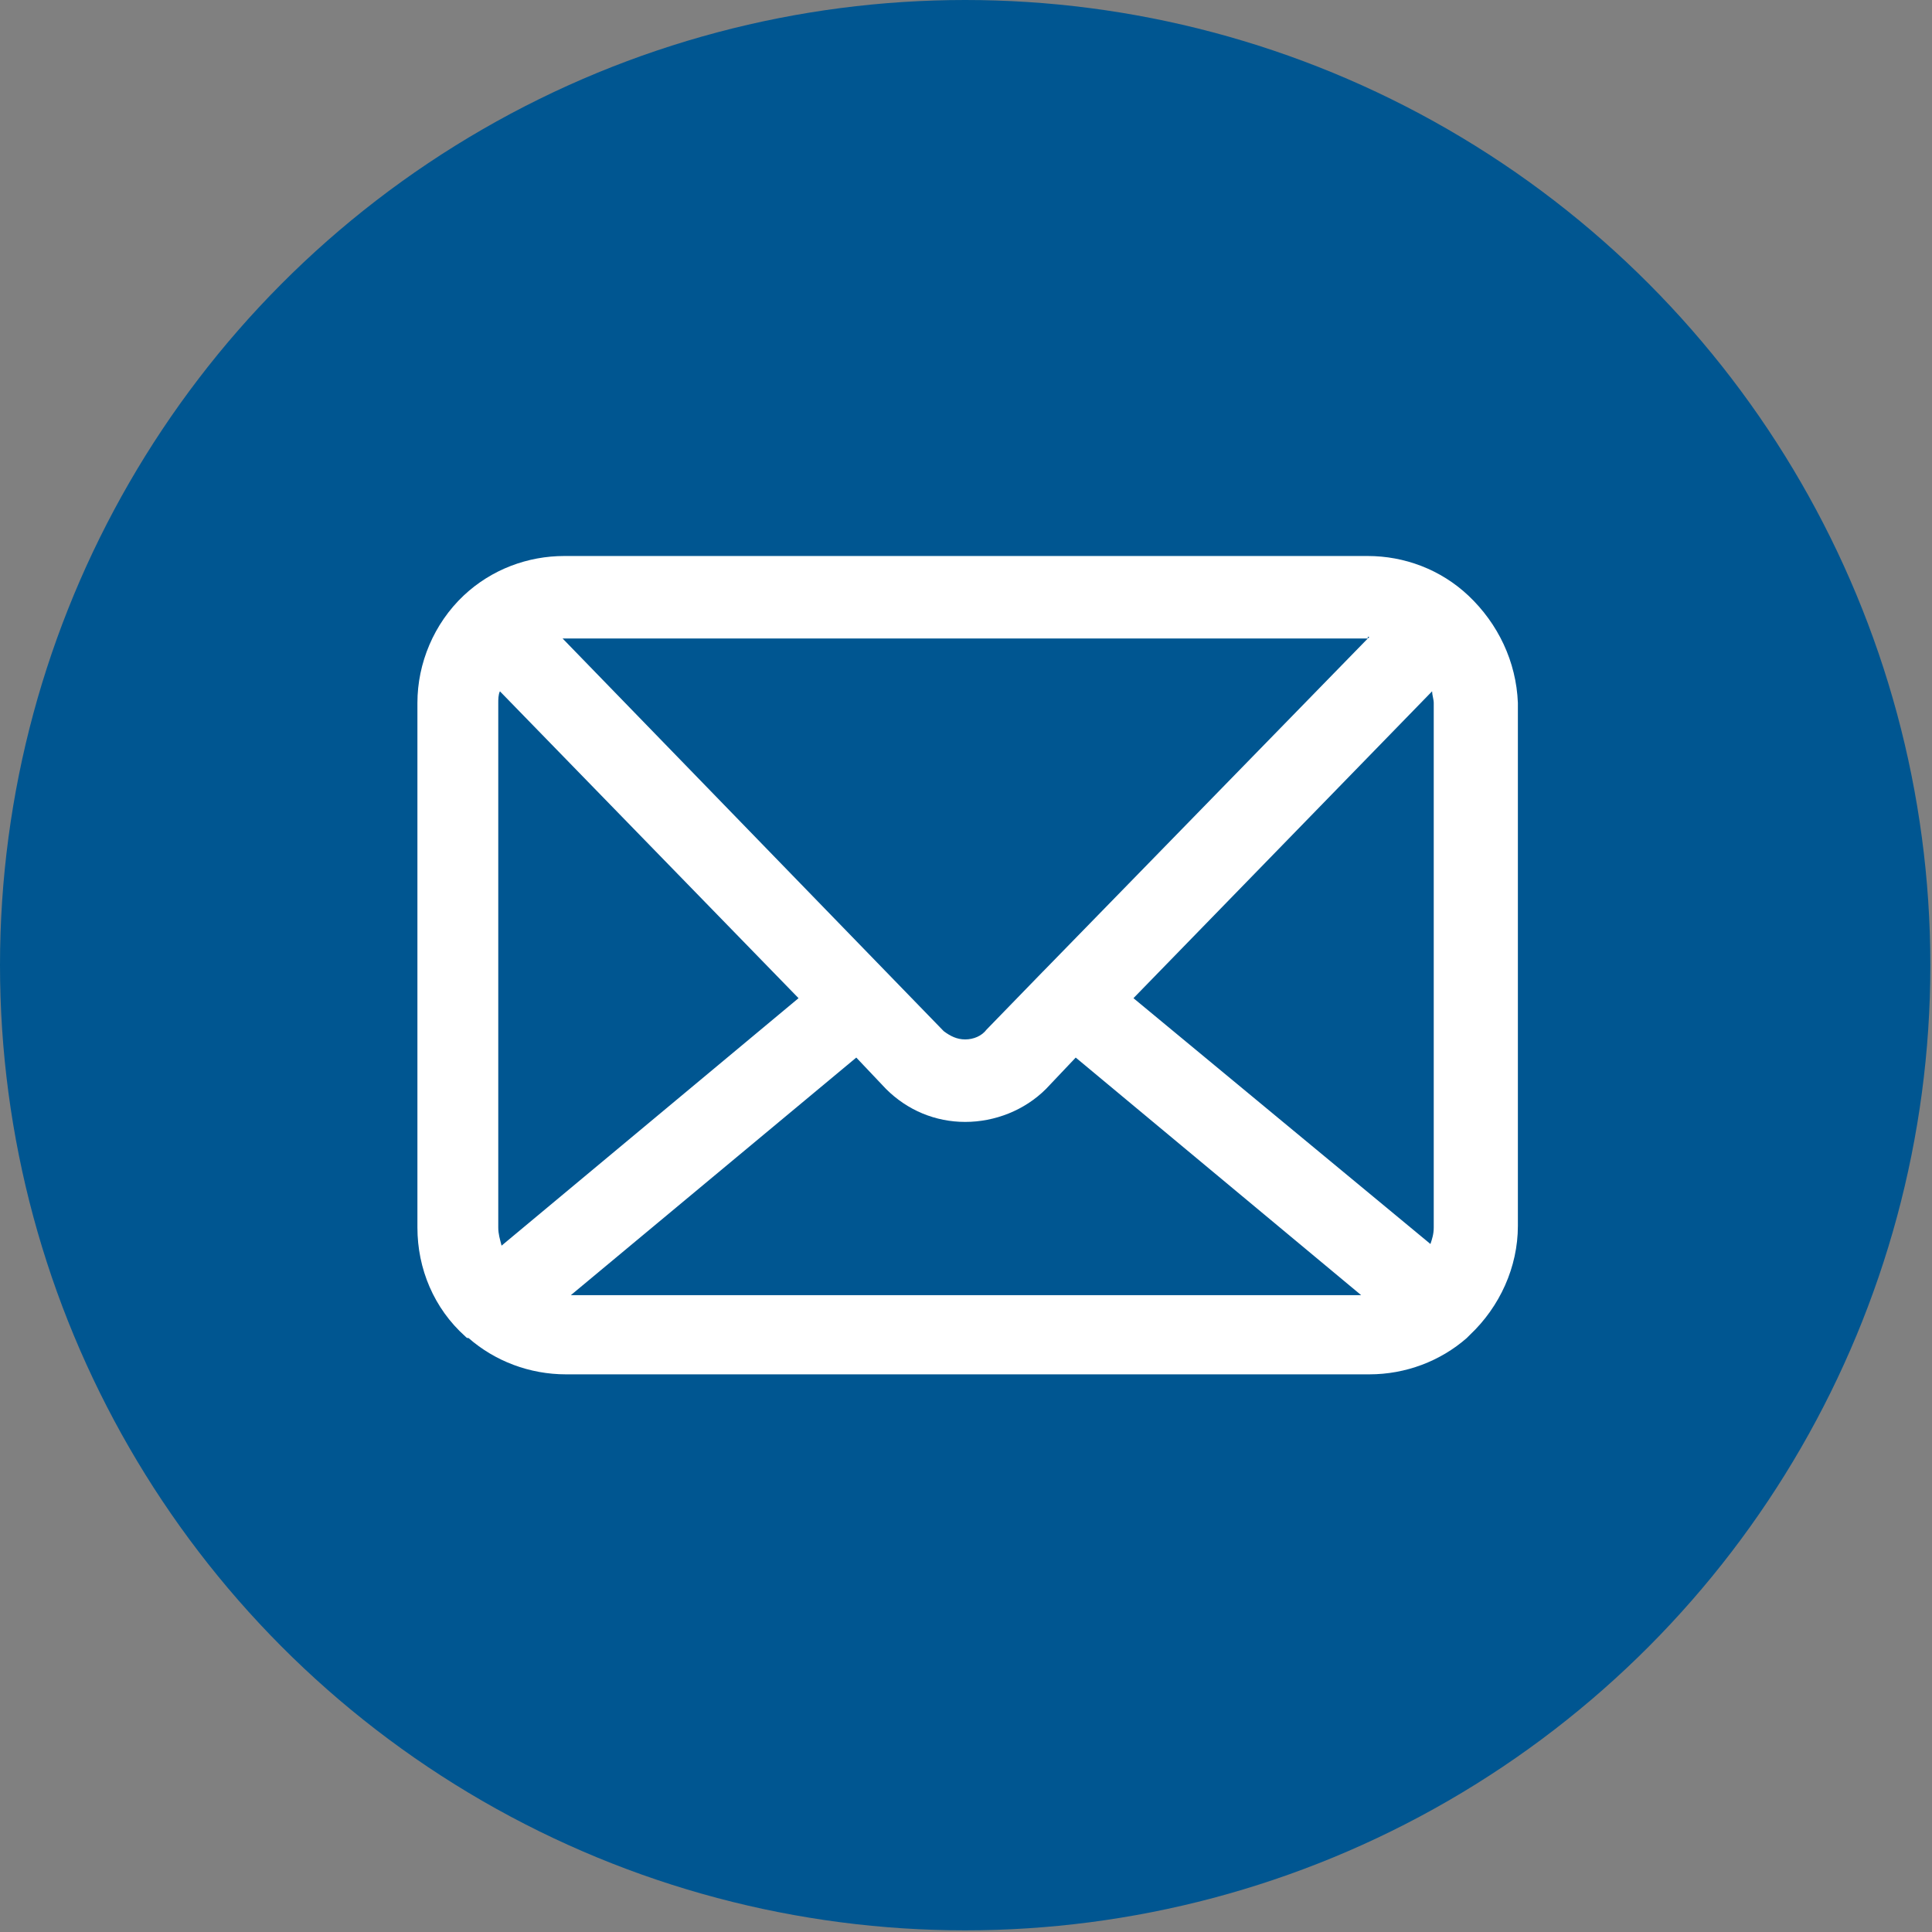
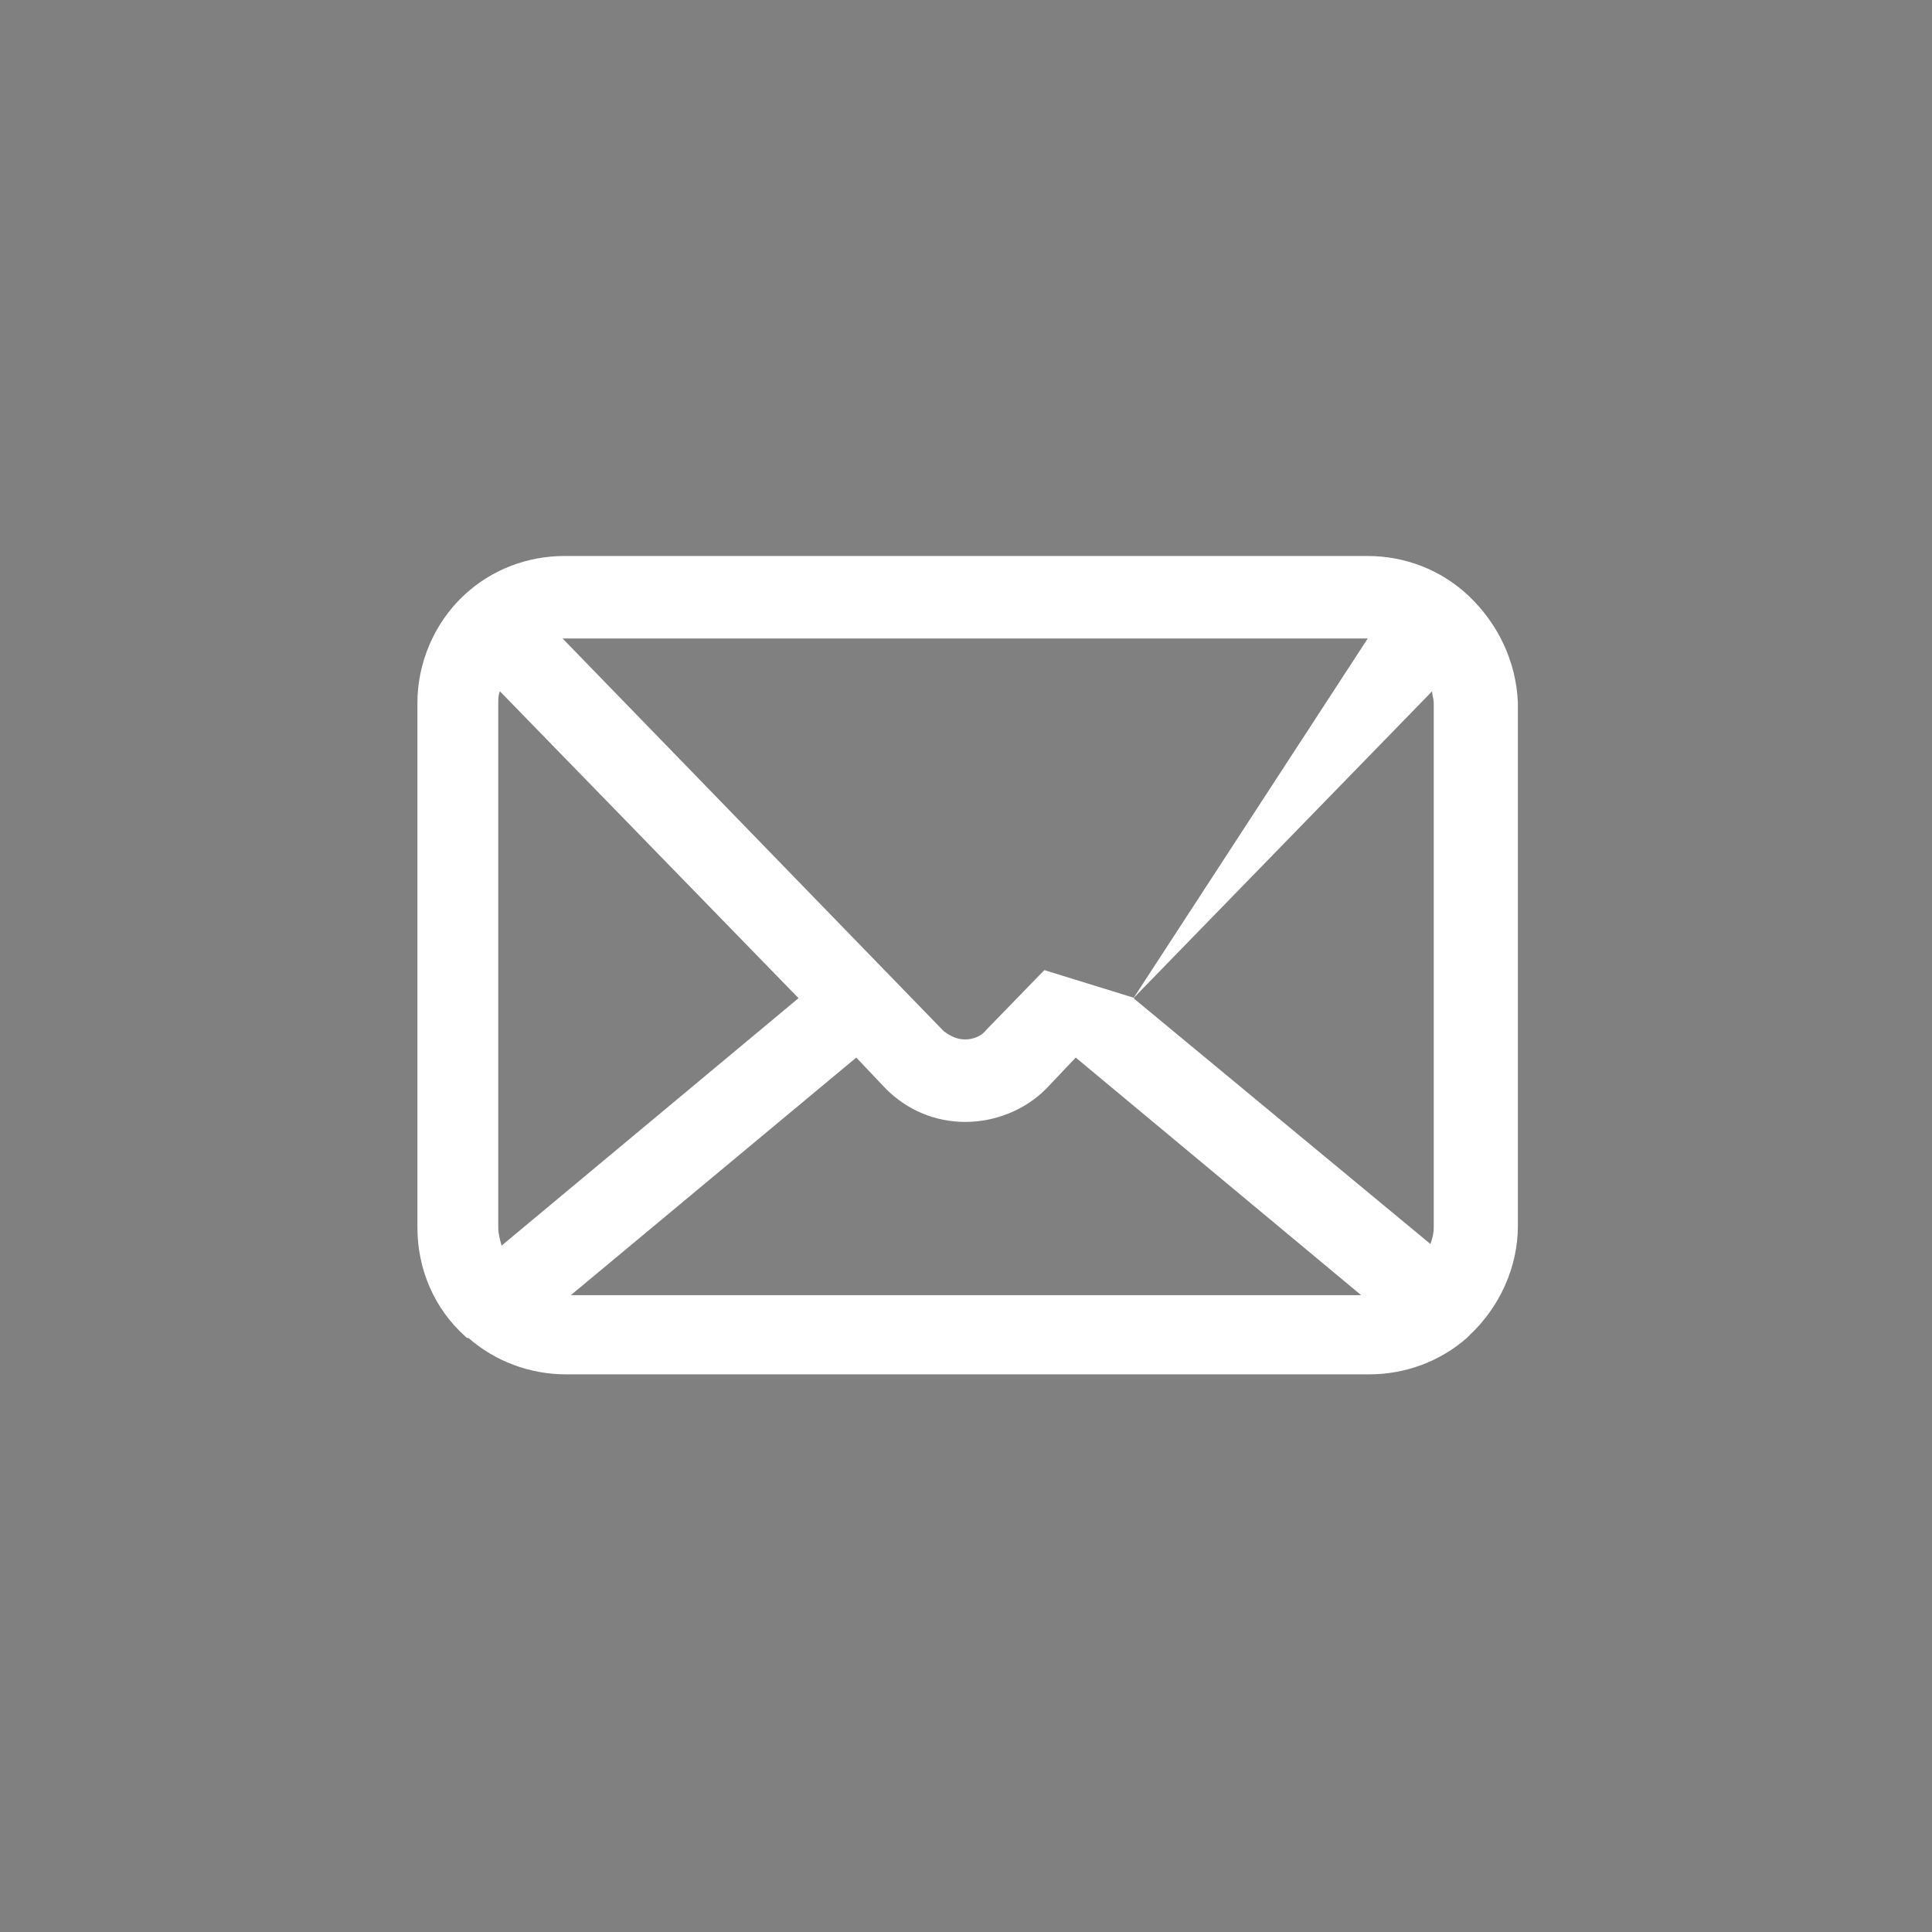
<svg xmlns="http://www.w3.org/2000/svg" x="0px" y="0px" viewBox="0 0 117.1 117.1" style="enable-background:new 0 0 117.1 117.1;" xml:space="preserve">
  <rect x="0" y="0" width="117.1" height="117.1" fill="#808080" stroke="none" />
  <style type="text/css"> .st0{fill:#005691;} .st1{fill:#FFFFFF;} </style>
  <g id="_x2014_ÎÓÈ_x5F_1"> </g>
  <g id="Layer_1">
    <g>
-       <circle class="st0" cx="58.5" cy="58.5" r="58.5" />
-       <path class="st1" d="M89,36.1C89,36.1,89,36.1,89,36.1C89,36.1,89,36.1,89,36.1C89,36,89,36,89,36.1c-1.7-1.6-3.9-2.4-6.1-2.4 H34.2c-2.2,0-4.4,0.8-6.1,2.4c0,0,0,0,0,0c0,0,0,0,0,0c0,0,0,0,0,0c-1.8,1.7-2.8,4.1-2.8,6.5v31.8c0,2.5,1,4.9,2.9,6.6 c0.1,0.1,0.1,0.1,0.2,0.1c0,0,0,0,0,0c1.6,1.4,3.7,2.2,5.9,2.2h48.7c2.2,0,4.3-0.8,5.9-2.2c0,0,0,0,0,0c0.1-0.1,0.1-0.1,0.2-0.2 c1.8-1.7,2.9-4.1,2.9-6.6V42.6C91.9,40.1,90.8,37.8,89,36.1z M30.2,74.4V42.6c0-0.2,0-0.5,0.1-0.7l18.1,18.6l-18,15 C30.3,75.1,30.2,74.8,30.2,74.4z M51.9,64.1l1.8,1.9c1.3,1.3,3,2,4.8,2c0,0,0,0,0,0c1.8,0,3.6-0.7,4.9-2l1.8-1.9l17.3,14.4H34.6 L51.9,64.1z M68.7,60.5l18.1-18.6c0,0.2,0.1,0.5,0.1,0.7v31.8c0,0.4-0.1,0.7-0.2,1L68.7,60.5z M82.9,38.6c0,0,0.1,0,0.1,0 L63.3,58.8c0,0-0.1,0.1-0.1,0.1l-3.4,3.5C59.5,62.8,59,63,58.5,63c-0.5,0-0.9-0.2-1.3-0.5L34.1,38.7c0,0,0.1,0,0.1,0H82.9z" />
+       <path class="st1" d="M89,36.1C89,36.1,89,36.1,89,36.1C89,36.1,89,36.1,89,36.1C89,36,89,36,89,36.1c-1.7-1.6-3.9-2.4-6.1-2.4 H34.2c-2.2,0-4.4,0.8-6.1,2.4c0,0,0,0,0,0c0,0,0,0,0,0c0,0,0,0,0,0c-1.8,1.7-2.8,4.1-2.8,6.5v31.8c0,2.5,1,4.9,2.9,6.6 c0.1,0.1,0.1,0.1,0.2,0.1c0,0,0,0,0,0c1.6,1.4,3.7,2.2,5.9,2.2h48.7c2.2,0,4.3-0.8,5.9-2.2c0,0,0,0,0,0c0.1-0.1,0.1-0.1,0.2-0.2 c1.8-1.7,2.9-4.1,2.9-6.6V42.6C91.9,40.1,90.8,37.8,89,36.1z M30.2,74.4V42.6c0-0.2,0-0.5,0.1-0.7l18.1,18.6l-18,15 C30.3,75.1,30.2,74.8,30.2,74.4z M51.9,64.1l1.8,1.9c1.3,1.3,3,2,4.8,2c0,0,0,0,0,0c1.8,0,3.6-0.7,4.9-2l1.8-1.9l17.3,14.4H34.6 L51.9,64.1z M68.7,60.5l18.1-18.6c0,0.2,0.1,0.5,0.1,0.7v31.8c0,0.4-0.1,0.7-0.2,1L68.7,60.5z c0,0,0.1,0,0.1,0 L63.3,58.8c0,0-0.1,0.1-0.1,0.1l-3.4,3.5C59.5,62.8,59,63,58.5,63c-0.5,0-0.9-0.2-1.3-0.5L34.1,38.7c0,0,0.1,0,0.1,0H82.9z" />
    </g>
  </g>
</svg>